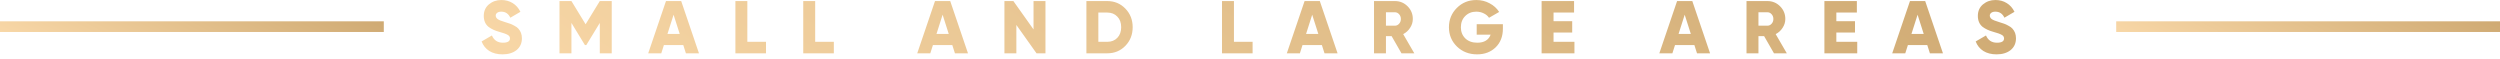
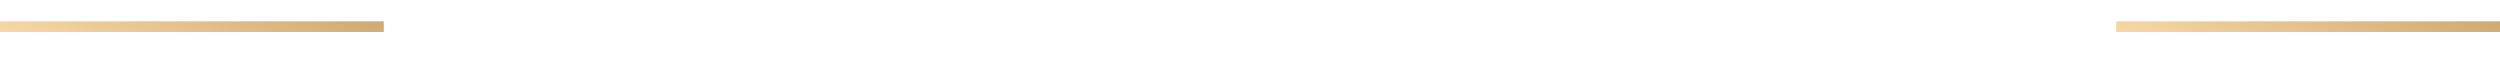
<svg xmlns="http://www.w3.org/2000/svg" width="469" height="11" viewBox="0 0 469 11" fill="none">
  <rect y="4" width="72" height="2" fill="url(#paint0_linear_292_271)" />
-   <path d="M94.27 10.196C93.29 10.196 92.464 9.986 91.792 9.566C91.12 9.137 90.639 8.539 90.35 7.774L92.282 6.654C92.674 7.559 93.36 8.012 94.34 8.012C95.227 8.012 95.67 7.746 95.67 7.214C95.67 6.915 95.525 6.691 95.236 6.542C94.937 6.365 94.405 6.173 93.64 5.968C92.856 5.753 92.193 5.445 91.652 5.044C91.055 4.559 90.756 3.873 90.756 2.986C90.756 2.081 91.078 1.357 91.722 0.816C92.375 0.275 93.15 0.004 94.046 0.004C94.849 0.004 95.558 0.195 96.174 0.578C96.79 0.951 97.275 1.497 97.63 2.216L95.74 3.322C95.385 2.566 94.821 2.188 94.046 2.188C93.719 2.188 93.463 2.258 93.276 2.398C93.089 2.538 92.996 2.715 92.996 2.93C92.996 3.163 93.108 3.373 93.332 3.56C93.575 3.747 94.051 3.943 94.76 4.148L95.67 4.442C95.903 4.517 96.174 4.643 96.482 4.82C96.818 4.988 97.07 5.17 97.238 5.366C97.686 5.851 97.91 6.458 97.91 7.186C97.91 8.11 97.574 8.847 96.902 9.398C96.23 9.93 95.353 10.196 94.27 10.196ZM112.521 0.2H114.761V10H112.521V4.302L109.987 8.46H109.735L107.201 4.302V10H104.961V0.2H107.201L109.861 4.554L112.521 0.2ZM131.125 10H128.675L128.185 8.46H124.545L124.055 10H121.605L124.937 0.2H127.793L131.125 10ZM126.365 2.762L125.217 6.36H127.513L126.365 2.762ZM140.201 0.2V7.844H143.701V10H137.961V0.2H140.201ZM152.928 0.2V7.844H156.428V10H150.688V0.2H152.928ZM181.594 10H179.144L178.654 8.46H175.014L174.524 10H172.074L175.406 0.2H178.262L181.594 10ZM176.834 2.762L175.686 6.36H177.982L176.834 2.762ZM193.89 5.52V0.2H196.13V10H194.45L190.67 4.68V10H188.43V0.2H190.11L193.89 5.52ZM203.809 0.2H207.729C209.073 0.2 210.202 0.671 211.117 1.614C212.031 2.557 212.489 3.719 212.489 5.1C212.489 6.491 212.031 7.657 211.117 8.6C210.211 9.533 209.082 10 207.729 10H203.809V0.2ZM206.049 7.844H207.729C208.503 7.844 209.129 7.597 209.605 7.102C210.09 6.607 210.333 5.94 210.333 5.1C210.333 4.26 210.09 3.597 209.605 3.112C209.129 2.608 208.503 2.356 207.729 2.356H206.049V7.844ZM231.488 0.2V7.844H234.988V10H229.248V0.2H231.488ZM250.928 10H248.478L247.988 8.46H244.348L243.858 10H241.408L244.74 0.2H247.596L250.928 10ZM246.168 2.762L245.02 6.36H247.316L246.168 2.762ZM265.324 10H262.916L261.068 6.78H260.004V10H257.764V0.2H261.684C262.617 0.2 263.41 0.527 264.064 1.18C264.717 1.833 265.044 2.627 265.044 3.56C265.044 4.148 264.876 4.699 264.54 5.212C264.213 5.725 263.779 6.122 263.238 6.402L265.324 10ZM261.684 2.3H260.004V4.82H261.684C261.992 4.82 262.253 4.699 262.468 4.456C262.692 4.213 262.804 3.915 262.804 3.56C262.804 3.205 262.692 2.907 262.468 2.664C262.253 2.421 261.992 2.3 261.684 2.3ZM277.028 4.54H281.942V5.38C281.942 6.836 281.485 8.007 280.57 8.894C279.665 9.762 278.512 10.196 277.112 10.196C275.591 10.196 274.326 9.706 273.318 8.726C272.32 7.746 271.82 6.542 271.82 5.114C271.82 3.686 272.315 2.477 273.304 1.488C274.294 0.499 275.512 0.004 276.958 0.004C277.864 0.004 278.694 0.209 279.45 0.62C280.216 1.021 280.813 1.563 281.242 2.244L279.338 3.336C279.114 2.991 278.788 2.715 278.358 2.51C277.938 2.295 277.467 2.188 276.944 2.188C276.114 2.188 275.423 2.463 274.872 3.014C274.331 3.555 274.06 4.26 274.06 5.128C274.06 5.968 274.34 6.663 274.9 7.214C275.46 7.746 276.207 8.012 277.14 8.012C278.428 8.012 279.264 7.508 279.646 6.5H277.028V4.54ZM291.445 6.108V7.844H295.365V10H289.205V0.2H295.295V2.356H291.445V3.98H294.945V6.108H291.445ZM320.809 10H318.359L317.869 8.46H314.229L313.739 10H311.289L314.621 0.2H317.477L320.809 10ZM316.049 2.762L314.901 6.36H317.197L316.049 2.762ZM335.205 10H332.797L330.949 6.78H329.885V10H327.645V0.2H331.565C332.498 0.2 333.291 0.527 333.945 1.18C334.598 1.833 334.925 2.627 334.925 3.56C334.925 4.148 334.757 4.699 334.421 5.212C334.094 5.725 333.66 6.122 333.119 6.402L335.205 10ZM331.565 2.3H329.885V4.82H331.565C331.873 4.82 332.134 4.699 332.349 4.456C332.573 4.213 332.685 3.915 332.685 3.56C332.685 3.205 332.573 2.907 332.349 2.664C332.134 2.421 331.873 2.3 331.565 2.3ZM344.498 6.108V7.844H348.418V10H342.258V0.2H348.348V2.356H344.498V3.98H347.998V6.108H344.498ZM364.499 10H362.049L361.559 8.46H357.919L357.429 10H354.979L358.311 0.2H361.167L364.499 10ZM359.739 2.762L358.591 6.36H360.887L359.739 2.762ZM374.559 10.196C373.579 10.196 372.753 9.986 372.081 9.566C371.409 9.137 370.928 8.539 370.639 7.774L372.571 6.654C372.963 7.559 373.649 8.012 374.629 8.012C375.516 8.012 375.959 7.746 375.959 7.214C375.959 6.915 375.814 6.691 375.525 6.542C375.226 6.365 374.694 6.173 373.929 5.968C373.145 5.753 372.482 5.445 371.941 5.044C371.344 4.559 371.045 3.873 371.045 2.986C371.045 2.081 371.367 1.357 372.011 0.816C372.664 0.275 373.439 0.004 374.335 0.004C375.138 0.004 375.847 0.195 376.463 0.578C377.079 0.951 377.564 1.497 377.919 2.216L376.029 3.322C375.674 2.566 375.11 2.188 374.335 2.188C374.008 2.188 373.752 2.258 373.565 2.398C373.378 2.538 373.285 2.715 373.285 2.93C373.285 3.163 373.397 3.373 373.621 3.56C373.864 3.747 374.34 3.943 375.049 4.148L375.959 4.442C376.192 4.517 376.463 4.643 376.771 4.82C377.107 4.988 377.359 5.17 377.527 5.366C377.975 5.851 378.199 6.458 378.199 7.186C378.199 8.11 377.863 8.847 377.191 9.398C376.519 9.93 375.642 10.196 374.559 10.196Z" fill="url(#paint1_linear_292_271)" />
  <rect x="397" y="4" width="72" height="2" fill="url(#paint2_linear_292_271)" />
  <defs>
    <linearGradient id="paint0_linear_292_271" x1="-4.67724e-07" y1="6" x2="17.019" y2="-25.474" gradientUnits="userSpaceOnUse">
      <stop stop-color="#F8D7A7" />
      <stop offset="0.514" stop-color="#E3C08C" />
      <stop offset="1" stop-color="#CFAA73" />
    </linearGradient>
    <linearGradient id="paint1_linear_292_271" x1="90" y1="10" x2="184.24" y2="-129.907" gradientUnits="userSpaceOnUse">
      <stop stop-color="#F8D7A7" />
      <stop offset="0.514" stop-color="#E3C08C" />
      <stop offset="1" stop-color="#CFAA73" />
    </linearGradient>
    <linearGradient id="paint2_linear_292_271" x1="397" y1="6" x2="414.019" y2="-25.474" gradientUnits="userSpaceOnUse">
      <stop stop-color="#F8D7A7" />
      <stop offset="0.514" stop-color="#E3C08C" />
      <stop offset="1" stop-color="#CFAA73" />
    </linearGradient>
  </defs>
</svg>